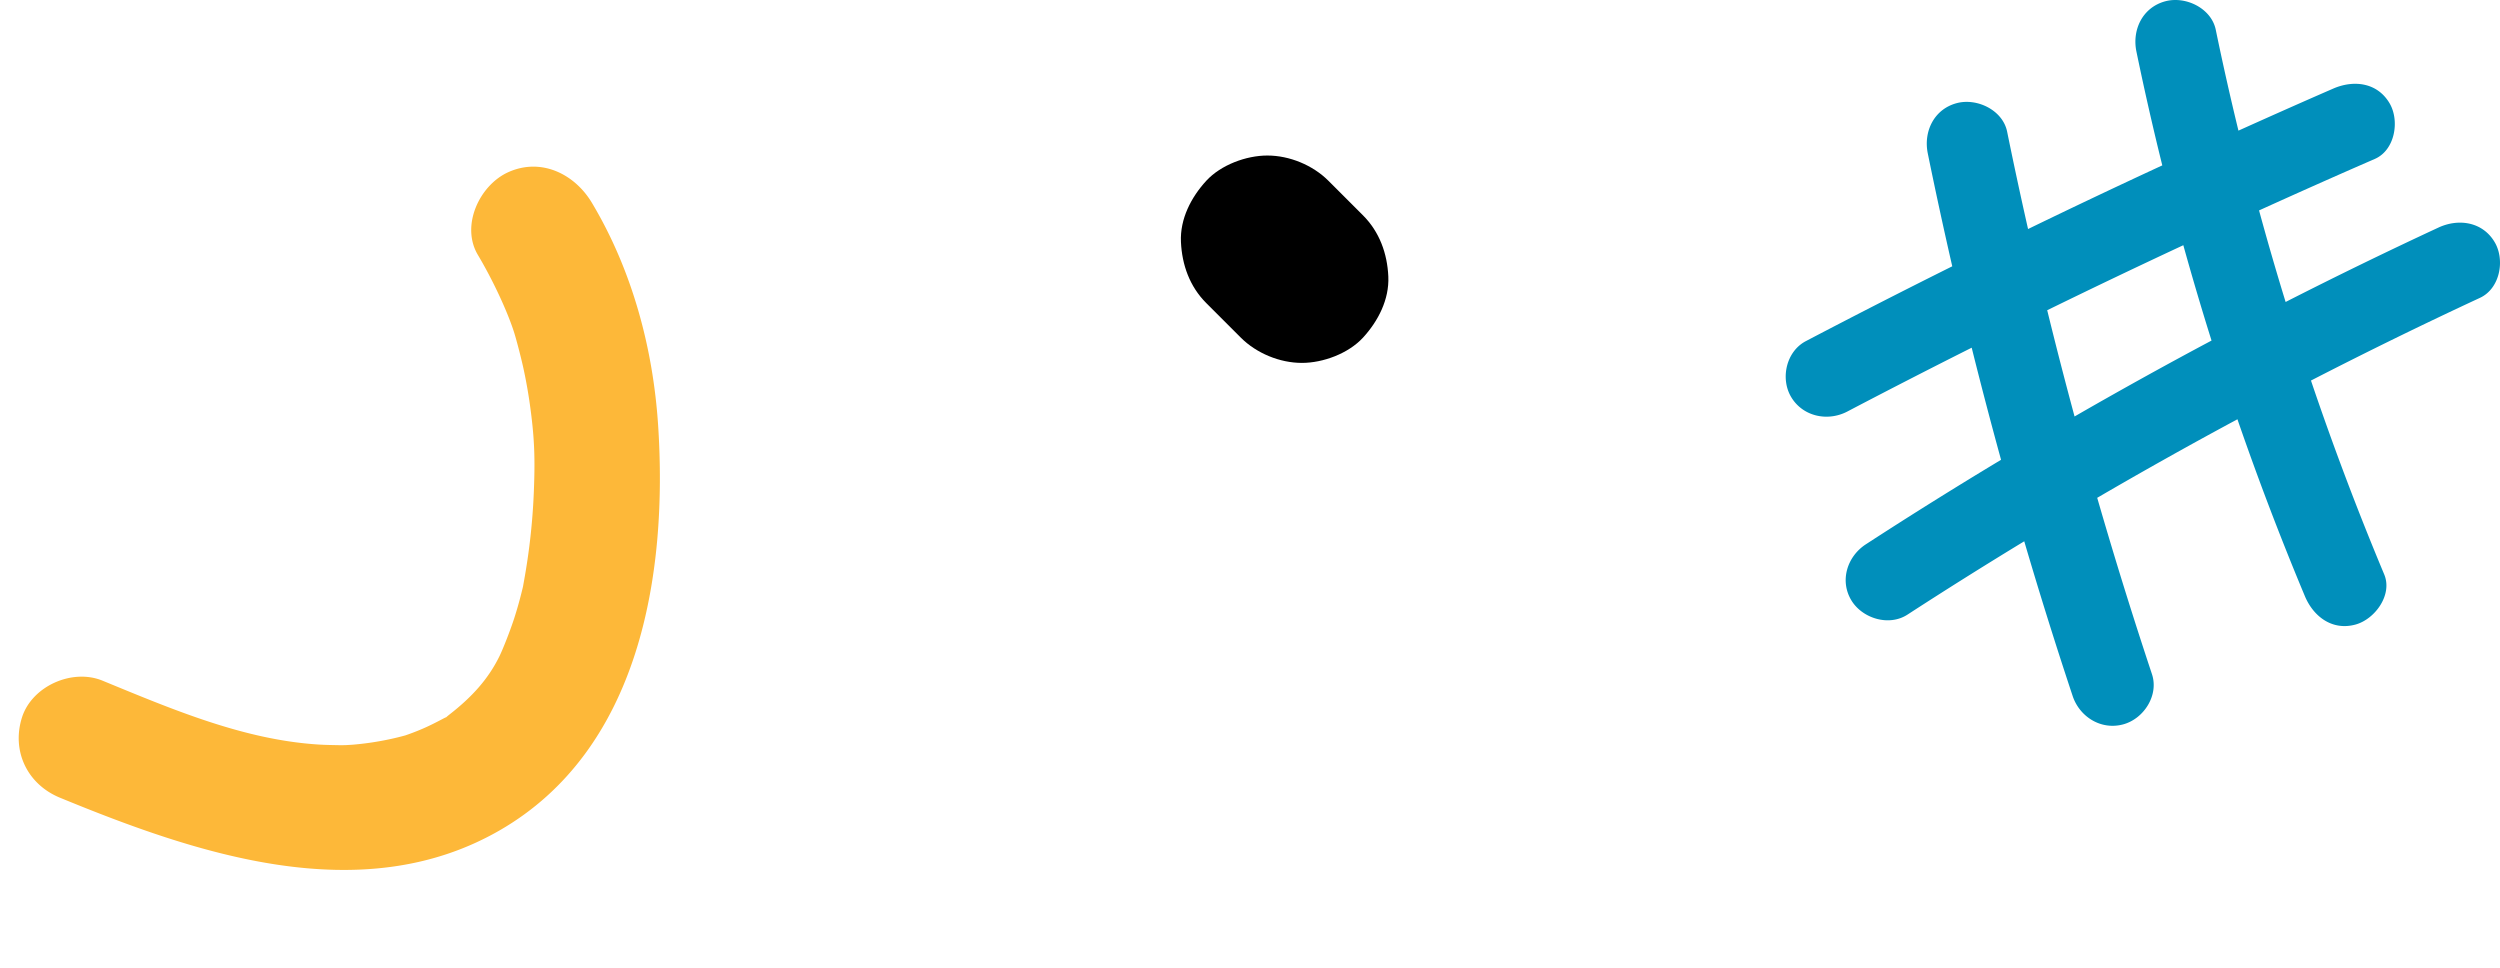
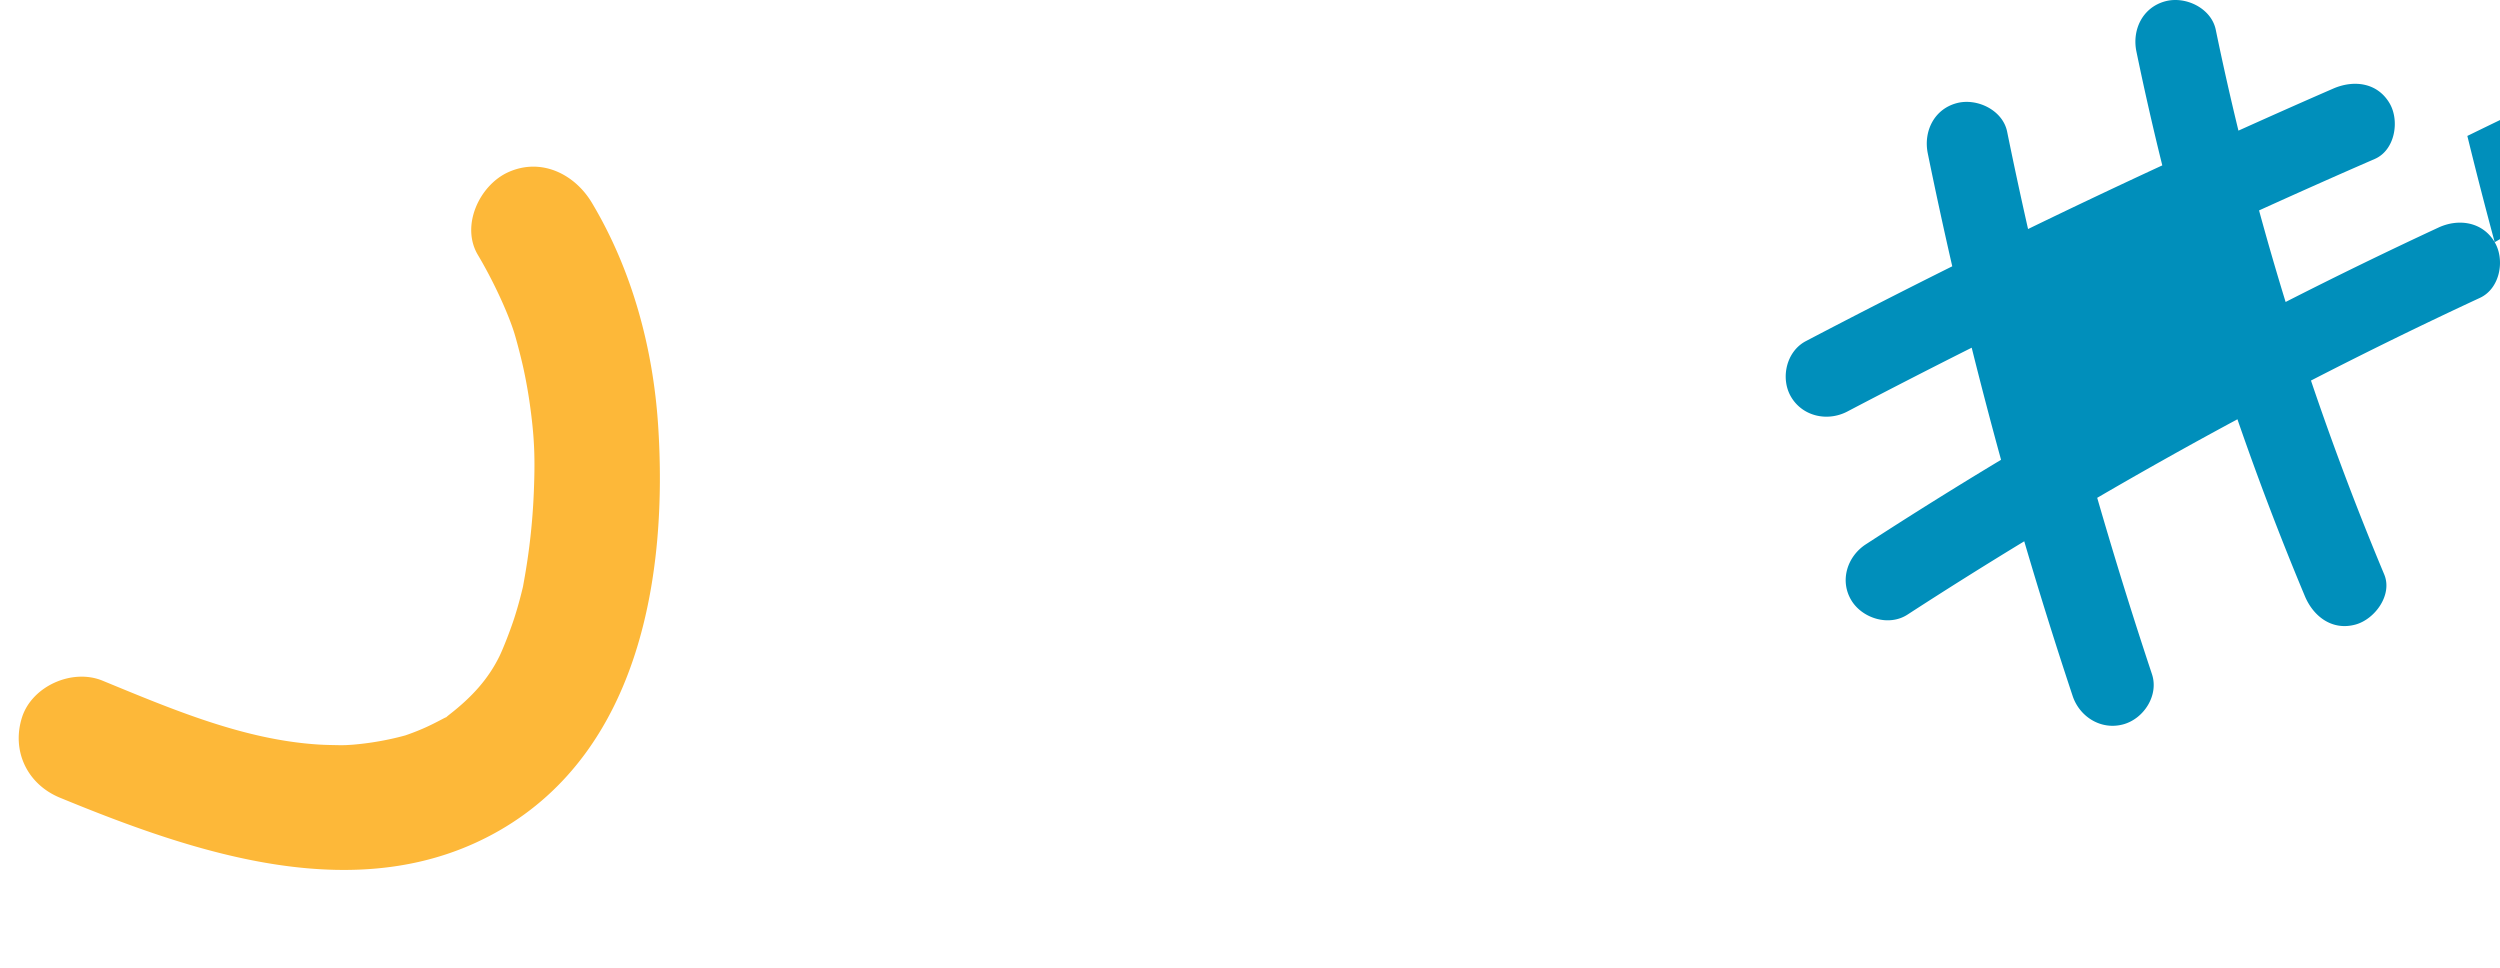
<svg xmlns="http://www.w3.org/2000/svg" width="434" height="168" fill="none">
-   <path d="M433.079 42.046c-2.093-3.547-6.267-4.168-9.774-2.536a813.443 813.443 0 00-26.522 12.913 509.785 509.785 0 01-4.611-15.894c6.676-3.03 13.369-6.015 20.089-8.934 3.534-1.538 4.351-6.654 2.562-9.679-2.131-3.607-6.229-4.079-9.774-2.536-5.5 2.392-10.983 4.834-16.455 7.298a508.89 508.89 0 01-3.937-17.51c-.773-3.745-5.246-5.904-8.786-4.938-3.932 1.07-5.765 4.944-4.992 8.702a515.446 515.446 0 004.495 19.778 1375.086 1375.086 0 00-23.303 11.05 796.314 796.314 0 01-3.633-16.905c-.762-3.746-5.257-5.904-8.786-4.939-3.937 1.071-5.754 4.945-4.992 8.702a826.387 826.387 0 004.252 19.612 1370.523 1370.523 0 00-25.418 12.992c-3.407 1.786-4.45 6.481-2.562 9.678 2.021 3.418 6.35 4.334 9.774 2.536a1386.477 1386.477 0 0121.58-11.077 836.915 836.915 0 005.097 19.462 804.734 804.734 0 00-23.457 14.662c-3.225 2.093-4.584 6.26-2.563 9.679 1.872 3.174 6.533 4.645 9.774 2.536a807.73 807.73 0 0120.272-12.73 798.093 798.093 0 008.399 26.842c1.203 3.63 4.936 5.988 8.785 4.939 3.589-.976 6.201-5.061 4.992-8.701a811.346 811.346 0 01-9.509-30.628 817.628 817.628 0 0124.341-13.635 515.103 515.103 0 0011.707 30.7c1.474 3.529 4.738 6.043 8.785 4.939 3.363-.916 6.478-5.15 4.992-8.702a513.283 513.283 0 01-12.717-33.658 805.758 805.758 0 0129.322-14.351c3.501-1.61 4.395-6.582 2.573-9.667zm-72.935 30.256a816.35 816.35 0 01-4.749-18.447 1421.463 1421.463 0 0123.629-11.288 526.487 526.487 0 004.898 16.555 801.075 801.075 0 00-23.778 13.18z" fill="#008fbb" />
+   <path d="M433.079 42.046c-2.093-3.547-6.267-4.168-9.774-2.536a813.443 813.443 0 00-26.522 12.913 509.785 509.785 0 01-4.611-15.894c6.676-3.03 13.369-6.015 20.089-8.934 3.534-1.538 4.351-6.654 2.562-9.679-2.131-3.607-6.229-4.079-9.774-2.536-5.5 2.392-10.983 4.834-16.455 7.298a508.89 508.89 0 01-3.937-17.51c-.773-3.745-5.246-5.904-8.786-4.938-3.932 1.07-5.765 4.944-4.992 8.702a515.446 515.446 0 004.495 19.778 1375.086 1375.086 0 00-23.303 11.05 796.314 796.314 0 01-3.633-16.905c-.762-3.746-5.257-5.904-8.786-4.939-3.937 1.071-5.754 4.945-4.992 8.702a826.387 826.387 0 004.252 19.612 1370.523 1370.523 0 00-25.418 12.992c-3.407 1.786-4.45 6.481-2.562 9.678 2.021 3.418 6.35 4.334 9.774 2.536a1386.477 1386.477 0 0121.58-11.077 836.915 836.915 0 005.097 19.462 804.734 804.734 0 00-23.457 14.662c-3.225 2.093-4.584 6.26-2.563 9.679 1.872 3.174 6.533 4.645 9.774 2.536a807.73 807.73 0 0120.272-12.73 798.093 798.093 0 008.399 26.842c1.203 3.63 4.936 5.988 8.785 4.939 3.589-.976 6.201-5.061 4.992-8.701a811.346 811.346 0 01-9.509-30.628 817.628 817.628 0 0124.341-13.635 515.103 515.103 0 0011.707 30.7c1.474 3.529 4.738 6.043 8.785 4.939 3.363-.916 6.478-5.15 4.992-8.702a513.283 513.283 0 01-12.717-33.658 805.758 805.758 0 0129.322-14.351c3.501-1.61 4.395-6.582 2.573-9.667za816.35 816.35 0 01-4.749-18.447 1421.463 1421.463 0 0123.629-11.288 526.487 526.487 0 004.898 16.555 801.075 801.075 0 00-23.778 13.18z" fill="#008fbb" />
  <path d="M10.412 138.483c23.619 9.715 52.213 19.482 76.223 5.728 24.458-14.016 29.299-44.457 27.62-70.311-.873-13.453-4.51-26.993-11.496-38.686-3.014-5.046-8.87-7.907-14.569-5.303-4.952 2.264-8.253 9.275-5.224 14.354 2.448 4.1 5.007 9.503 6.235 13.286.382 1.157 1.246 4.456 1.674 6.424a86.268 86.268 0 011.265 7.375c.64 4.976.763 8.257.538 13.927a111.57 111.57 0 01-1.756 15.823c-.07.389-.104.584-.112.653-.1.45-.22.903-.332 1.358a66.549 66.549 0 01-1.188 4.156c-.676 2.107-1.947 5.35-2.577 6.635-1.973 4.033-4.845 7.144-8.621 10.088-.405.321-.551.449-.587.498a7.005 7.005 0 00-.68.33c-1.114.586-2.223 1.156-3.378 1.655a41.54 41.54 0 01-3.023 1.172c-.011.005-.019.002-.022.01a47.35 47.35 0 01-2.555.63 51.09 51.09 0 01-6.526.987c-.132.015-.95.06-1.393.088-.325-.001-.743.009-.743.009-1.288-.027-2.575-.035-3.861-.116-12.923-.809-25.191-6.013-37.518-11.086-5.308-2.184-12.296.988-13.995 6.401-1.823 5.801.908 11.573 6.601 13.915z" fill="#fdb839" />
-   <path d="M236.622 37.39l-6-6c-2.72-2.72-6.76-4.39-10.61-4.39-3.68 0-8.07 1.63-10.61 4.39-2.62 2.86-4.57 6.61-4.39 10.61.18 3.98 1.52 7.74 4.39 10.61l6 6c2.72 2.72 6.76 4.39 10.61 4.39 3.68 0 8.07-1.63 10.61-4.39 2.62-2.86 4.57-6.61 4.39-10.61-.18-3.98-1.52-7.73-4.39-10.61z" fill="#000" />
</svg>